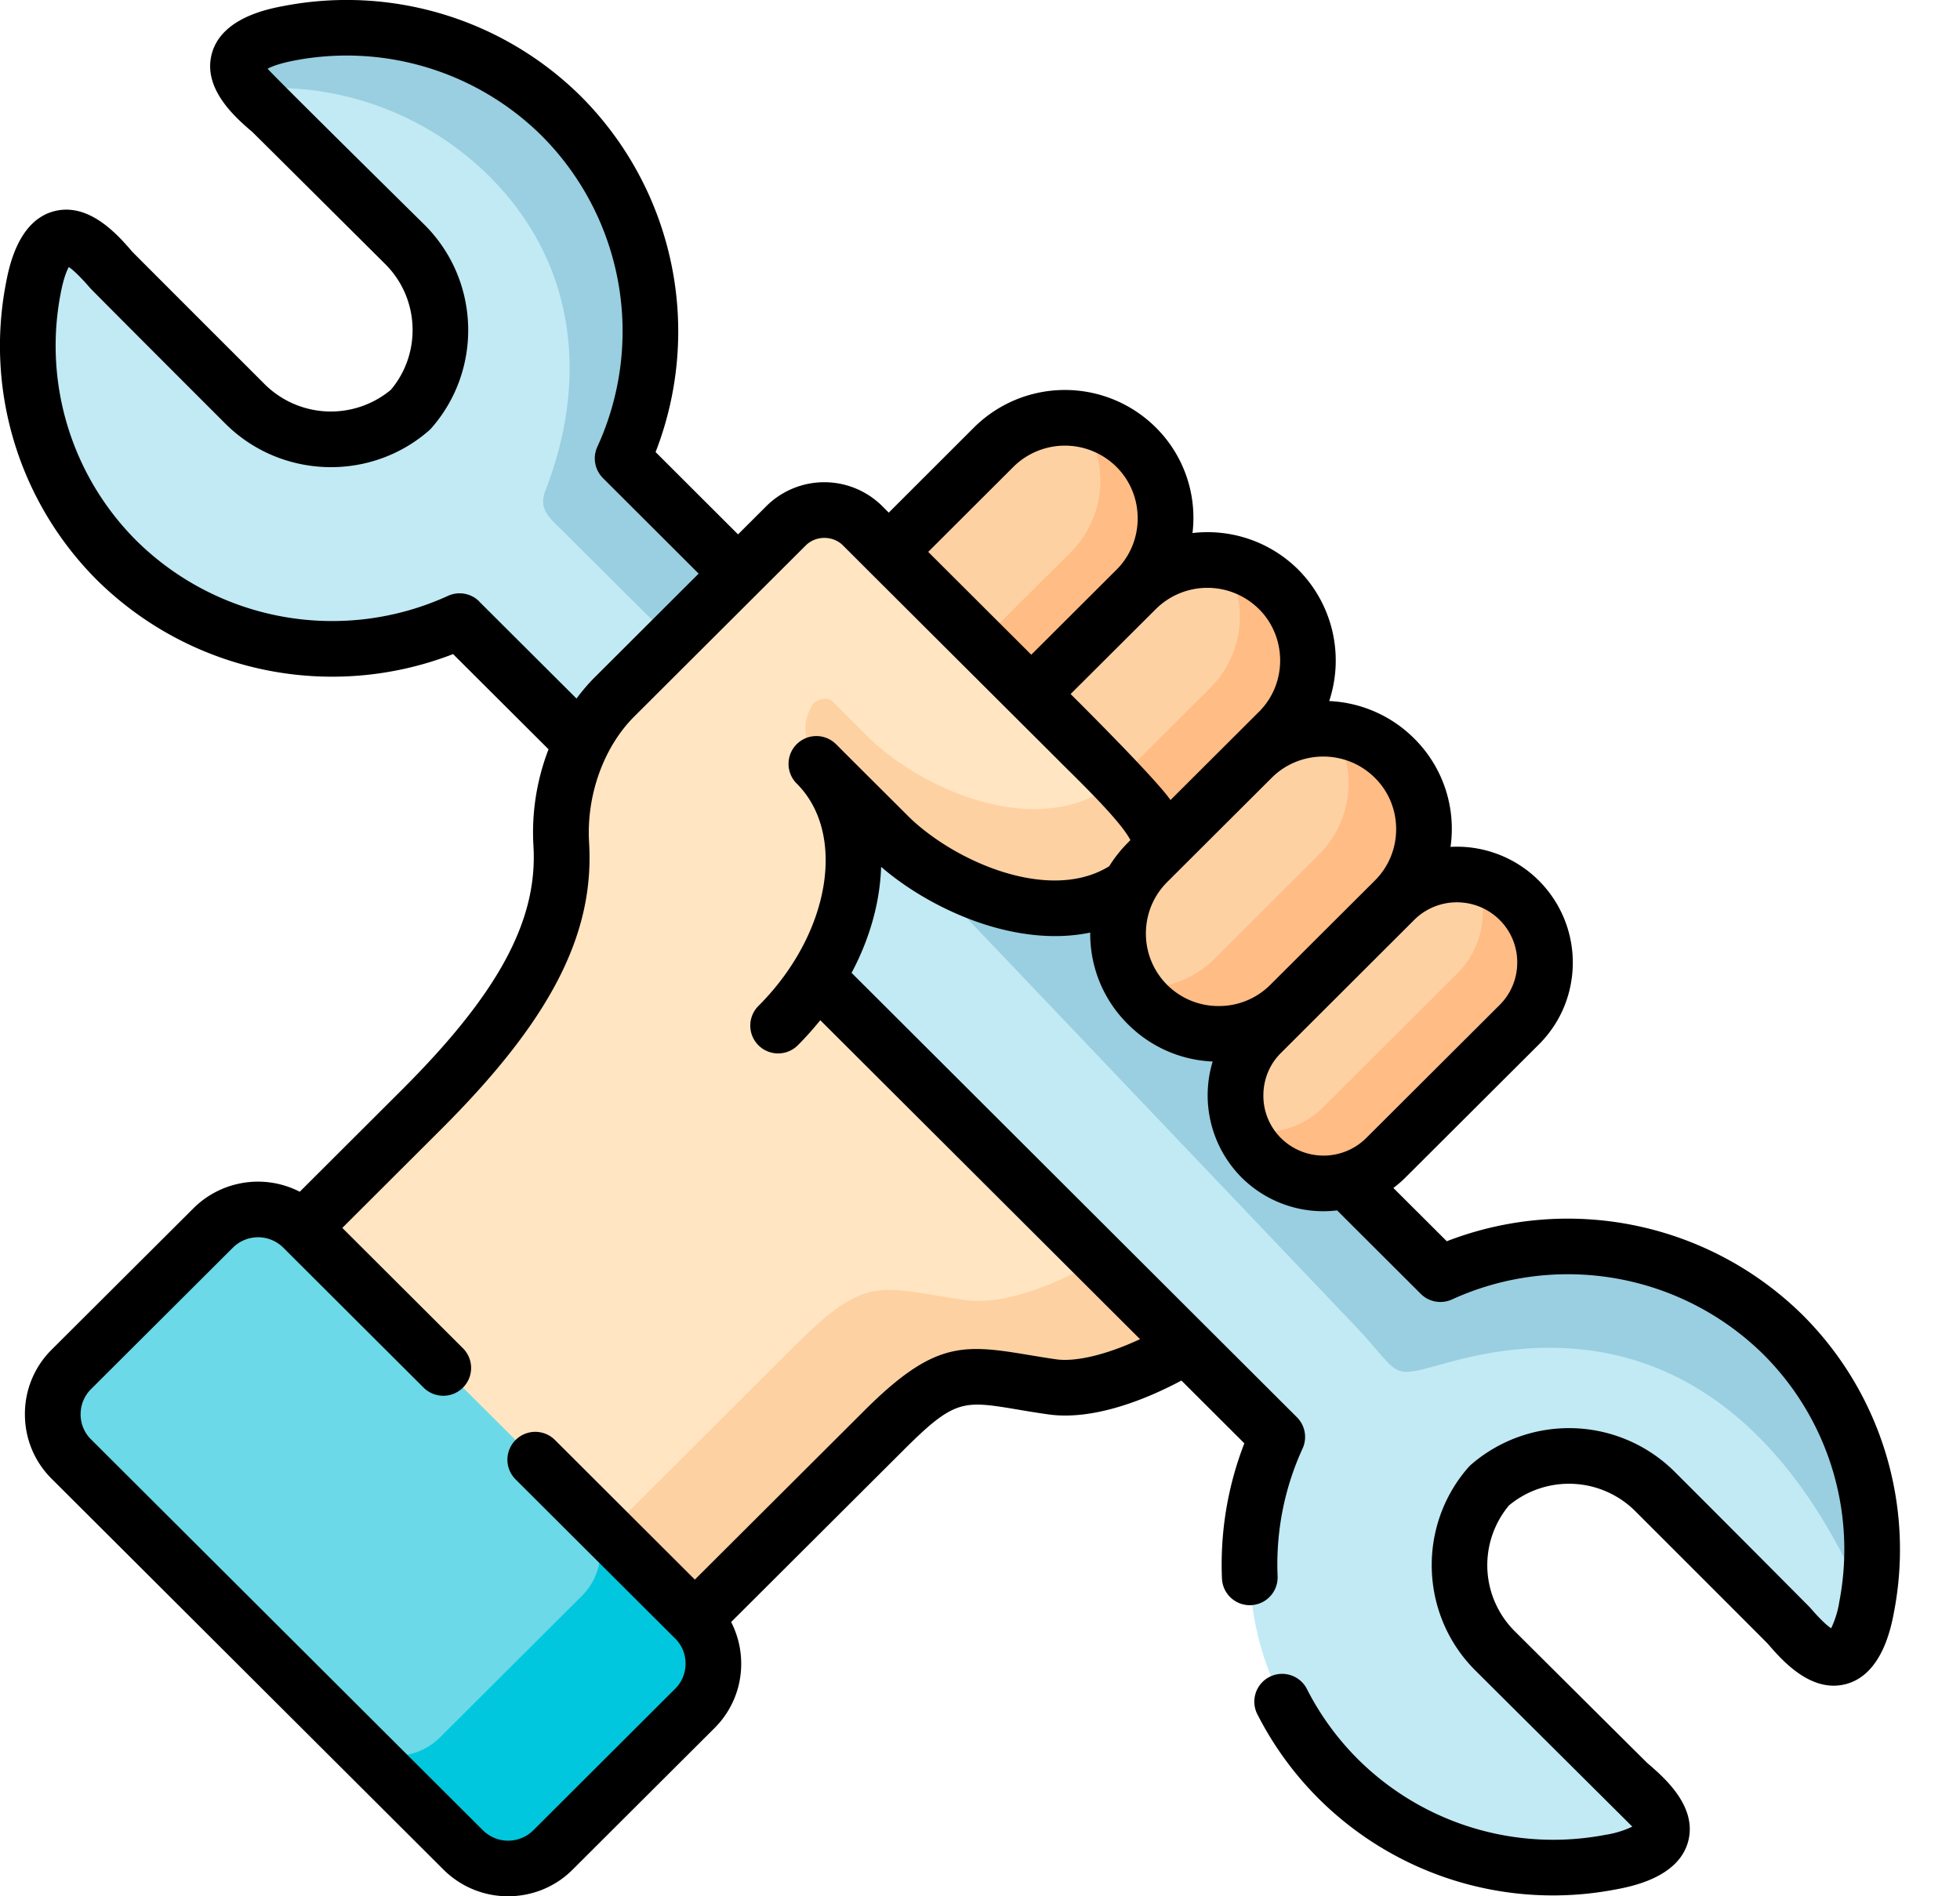
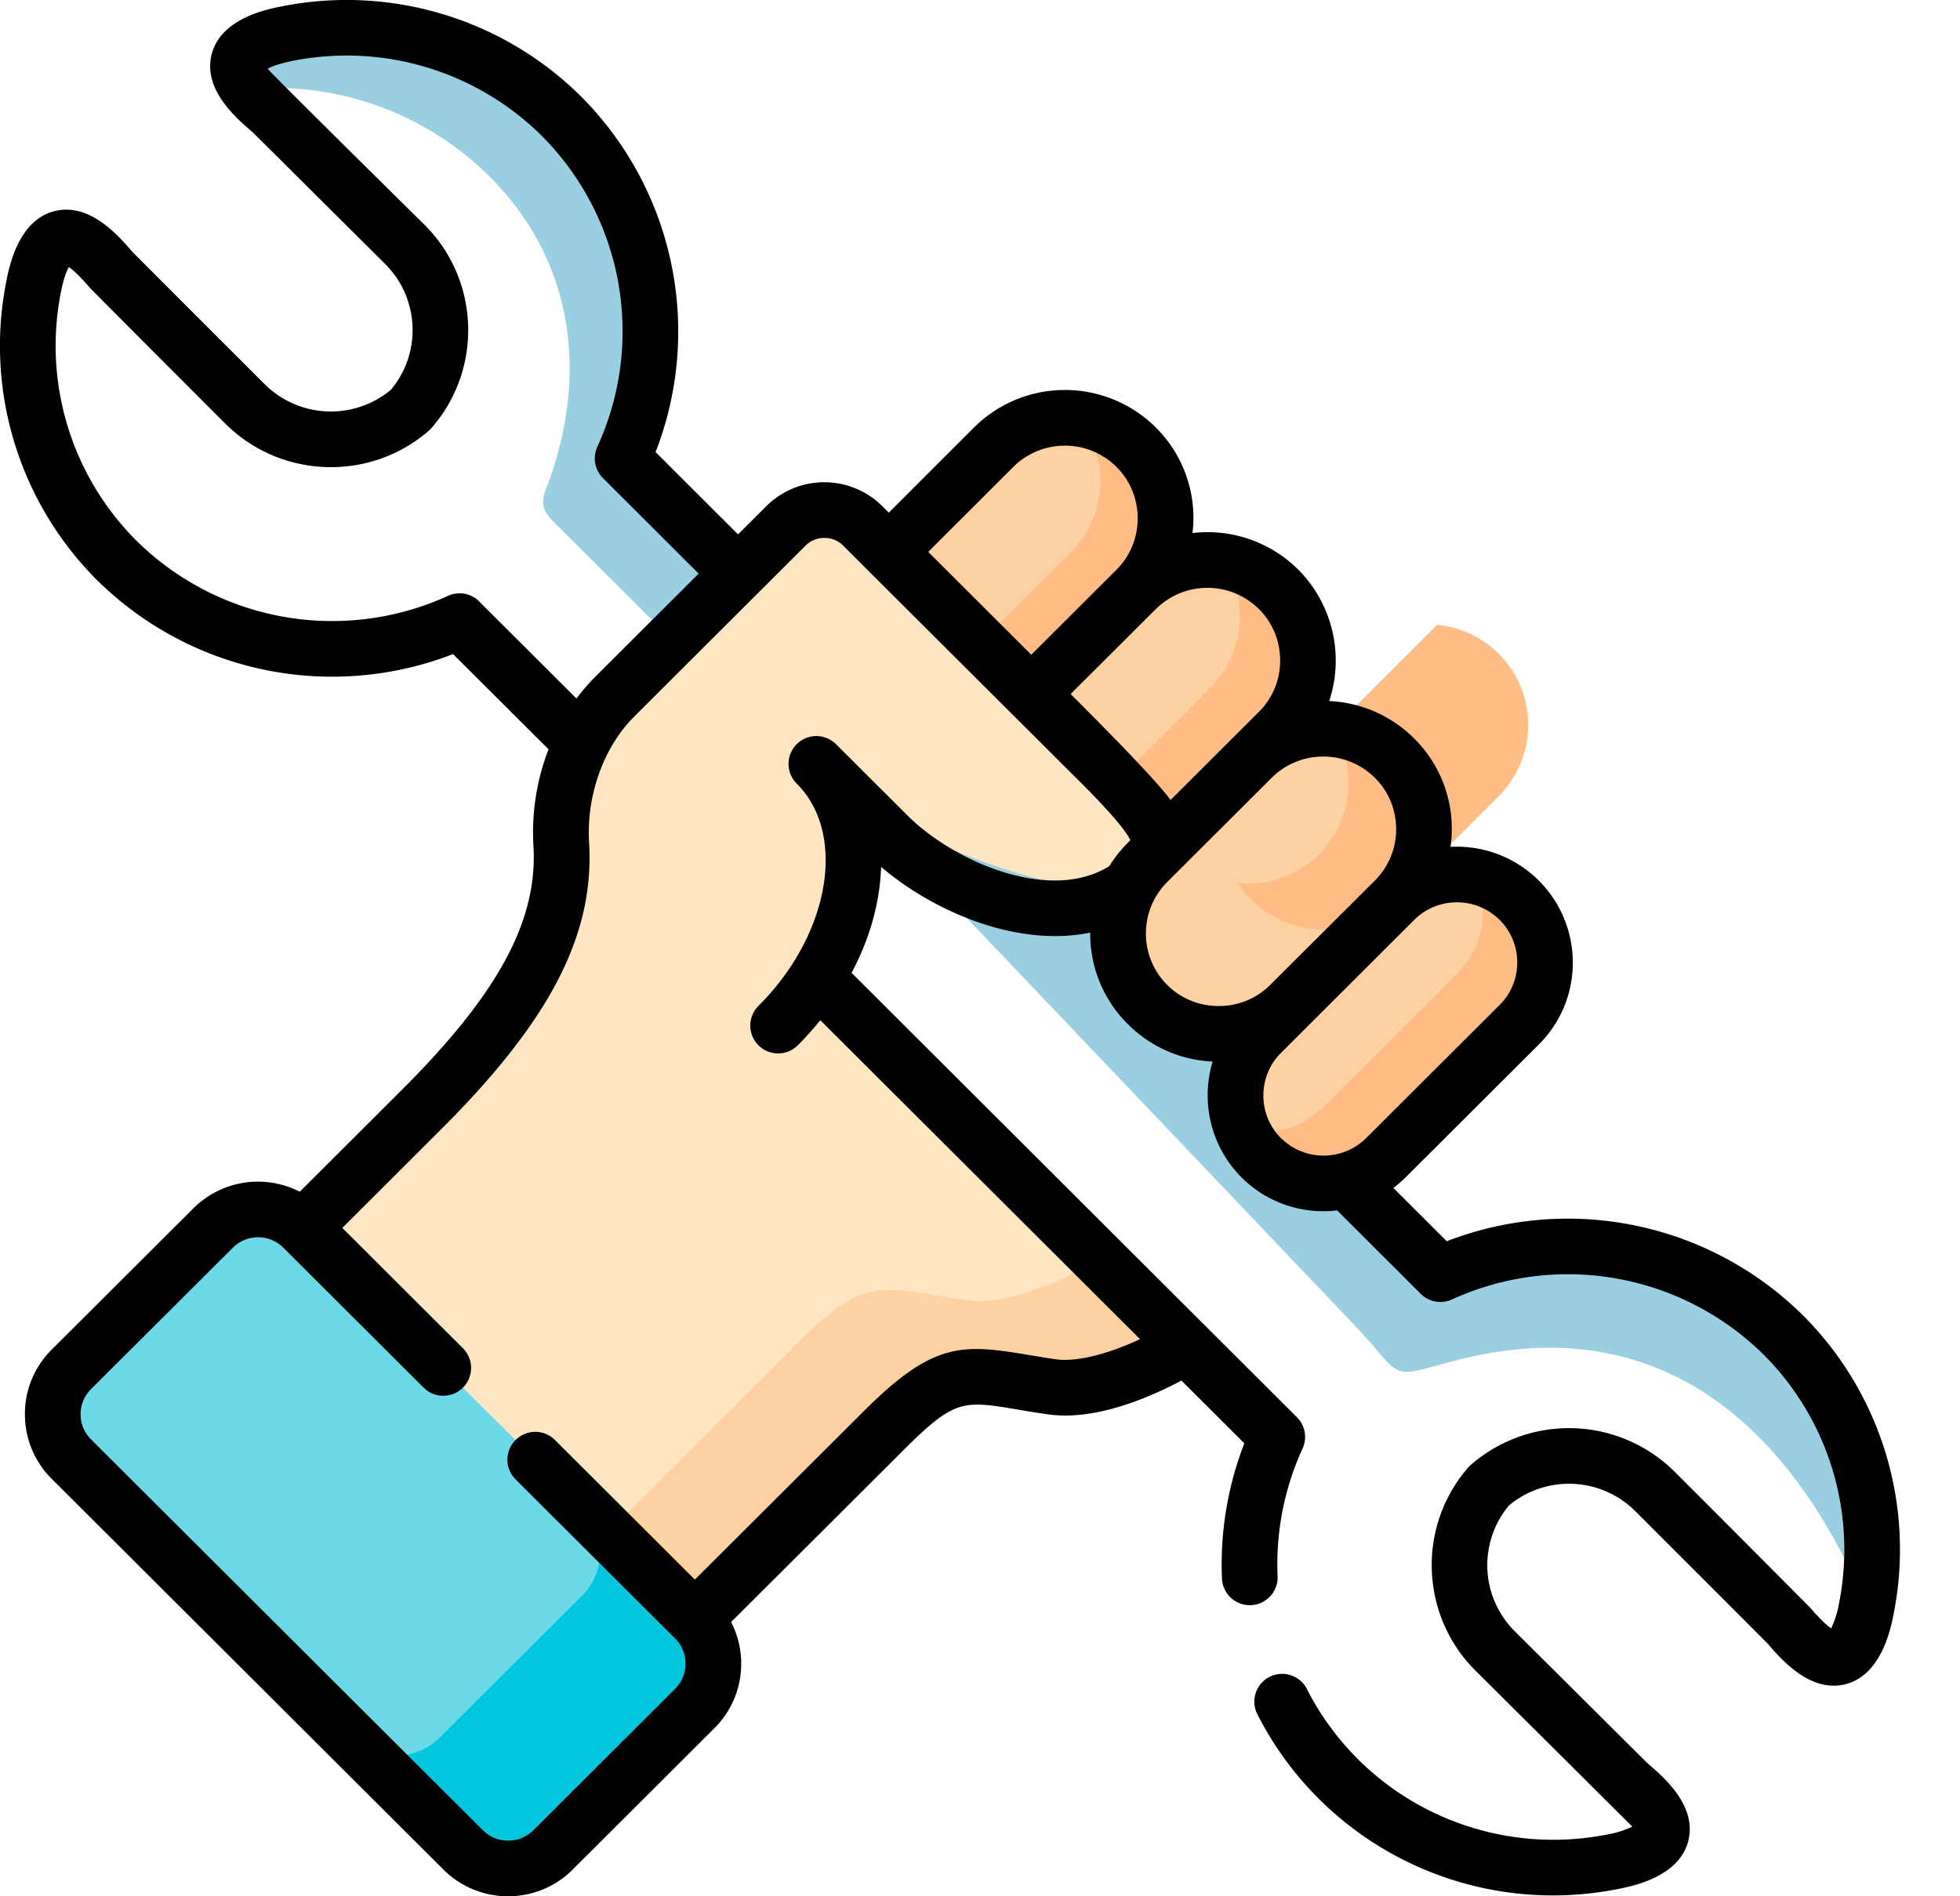
<svg xmlns="http://www.w3.org/2000/svg" width="31" height="30" viewBox="0 0 31 30">
  <g fill="none" fill-rule="evenodd">
-     <path d="M.525 4.568a4.8 4.8 0 0 0 1.32 4.297c1.46 1.456 3.645 1.777 5.423.962L9.2 11.755h2.573l-.1-2.68-1.825-1.822a4.813 4.813 0 0 0-.965-5.411A4.824 4.824 0 0 0 4.577.525c-1.589.3-.387 1.134-.216 1.305l2.044 2.04c.715.713.745 1.86.09 2.61a1.926 1.926 0 0 1-2.618-.088l-2.044-2.04c-.17-.17-1.008-1.37-1.308.216zM12.919 15.464l1.063 3.134 4.777 2.694 1.443 1.44a4.813 4.813 0 0 0 .964 5.411 4.824 4.824 0 0 0 4.307 1.317c1.589-.3.386-1.135.216-1.305l-2.045-2.04a1.916 1.916 0 0 1-.088-2.61 1.926 1.926 0 0 1 2.616.088l2.045 2.04c.17.17 1.008 1.37 1.307-.216a4.8 4.8 0 0 0-1.319-4.297c-1.46-1.457-3.645-1.777-5.423-.962l-1.487-1.484a1.4 1.4 0 0 1-1.348-.359 1.393 1.393 0 0 1 0-1.968l.876-.875a1.601 1.601 0 0 1-2.254 0c-.5-.5-.597-1.256-.288-1.856-.566.735-3.29-1.926-3.407-2.043-1.182-.948-4.407 1.224-1.955 3.89z" fill="#C1EAF4" />
    <path d="M19.947 16.347a1.393 1.393 0 0 0 0 1.968 1.4 1.4 0 0 0 1.973 0l2.11-2.105a1.393 1.393 0 0 0 0-1.968 1.403 1.403 0 0 0-1.975 0l-.031.032-1.201 1.198-.876.875zM16.77 10.522l-.46.458-.286.416c-.64.925.883 2.758 2.31 2.128l1.282-.327.186-1.203.422-.421c.62-.618.62-1.63 0-2.249a1.601 1.601 0 0 0-2.254 0l-.83.829-.37.369z" fill="#FED1A3" />
    <path d="m15.716 7.075-1.659 1.656c-1.147 1.144.63 3.024 2.254 2.249l1.332-.398.327-1.258c.62-.618.62-1.63 0-2.249a1.601 1.601 0 0 0-2.254 0z" fill="#FED1A3" />
    <path d="M8.877 13.354c.075 1.243-.504 2.499-2.222 4.211L4.79 19.426l1.031 4.098 5.169 2.088 2.99-2.983c1.12-1.118 1.338-.877 2.66-.689.593.086 1.439-.23 2.119-.648l-5.84-5.828c.715-1.128.786-2.428.117-3.241-.009-.01-.002-.015.005-.009l1.036 1.034c.993.958 3.126 1.77 4.204.368l.052-.092c.163-.436-.613-1.136-1.408-1.931l-.614-.613-2.254-2.249-.415-.414a.86.86 0 0 0-1.21.001l-.76.757-1.951 1.948a2.738 2.738 0 0 0-.521.732 3.223 3.223 0 0 0-.323 1.599z" fill="#FFE5C1" />
    <path d="M7.742 2.792C9.13 4.177 9.3 6.03 8.629 7.754c-.12.305.055.43.291.665l1.611 1.605.007.184 1.135-1.133-1.825-1.822a4.813 4.813 0 0 0-.965-5.411A4.824 4.824 0 0 0 4.577.525c-.98.184-.899.573-.651.884a4.815 4.815 0 0 1 3.816 1.383z" fill="#99CFE0" />
    <path d="m15.499 10.17.812.81.458-.458.37-.37.831-.828c.62-.618.62-1.63 0-2.249a1.595 1.595 0 0 0-.904-.447 1.594 1.594 0 0 1-.127 2.105l-.83.827-.61.61zM19.145 10.88l-1.47 1.466c.456.476.767.887.658 1.178a1.61 1.61 0 0 1 .236-.3l1.655-1.651c.62-.618.62-1.63 0-2.249a1.59 1.59 0 0 0-.874-.443 1.593 1.593 0 0 1-.205 1.998zM19.653 17.883a1.4 1.4 0 0 0 2.267.433l2.11-2.106a1.393 1.393 0 0 0 0-1.968 1.374 1.374 0 0 0-.689-.374c.218.508.12 1.123-.294 1.535l-2.11 2.105a1.368 1.368 0 0 1-.625.36 1.42 1.42 0 0 1-.66.015z" fill="#FFBC85" />
    <path d="M22.924 21.55c3.15-.868 5.321.815 6.6 3.867a4.8 4.8 0 0 0-1.319-4.297c-1.46-1.457-3.645-1.777-5.423-.962l-1.487-1.484a1.4 1.4 0 0 1-1.642-.791 1.394 1.394 0 0 1 .294-1.536l.876-.875a1.601 1.601 0 0 1-2.47-.267 1.6 1.6 0 0 1-.072-1.59c-1.078 1.402-5.153-1.366-4.204-.367l7.339 7.71c.79.83.512.866 1.508.591z" fill="#99CFE0" />
-     <path d="M14.077 13.248c.993.958 3.126 1.77 4.204.368l.052-.092c.11-.29-.202-.702-.658-1.178-.403.344-.9.471-1.415.453l-.063-.003c-.913-.056-1.87-.562-2.445-1.116l-.216-.216c-.147-.145-.167-.169-.346-.346-.109-.135-.317-.024-.351.044-.12.24-.114.34-.074.593.034.219.195.38.28.46.339.335 1.012 1.013 1.032 1.033z" fill="#FED1A3" />
    <path d="m1.126 23.081 6.2 6.187a.99.99 0 0 0 .555.279h.31a.984.984 0 0 0 .554-.28l2.245-2.24c.39-.389.39-1.025 0-1.415l-6.2-6.186a1.007 1.007 0 0 0-1.418 0l-2.246 2.24c-.39.39-.39 1.026 0 1.415z" fill="#6BD9E7" />
    <path d="m5.543 27.488 1.783 1.78a.99.99 0 0 0 .555.279h.31a.984.984 0 0 0 .553-.28l2.246-2.24c.39-.389.39-1.025 0-1.415l-1.785-1.78c.39.389.39 1.025 0 1.414l-2.245 2.24a.998.998 0 0 1-.553.281h-.311a1.006 1.006 0 0 1-.553-.279z" fill="#00C7DD" />
    <path d="m12.604 21.257-2.99 2.984 1.376 1.371 2.99-2.983c1.12-1.118 1.338-.877 2.66-.689.593.086 1.439-.23 2.119-.648l-1.375-1.373a5.59 5.59 0 0 1-.54.292c-.552.26-1.136.42-1.58.356-1.32-.189-1.54-.427-2.66.69zM17.861 14.037a1.589 1.589 0 0 0 .288 1.854c.62.62 1.634.62 2.254 0l1.148-.389.504-1.26a1.59 1.59 0 0 0 0-2.248 1.601 1.601 0 0 0-2.253 0l-1.653 1.649a1.563 1.563 0 0 0-.238.302.384.384 0 0 1-.05.092z" fill="#FED1A3" />
-     <path d="M21.08 11.536a1.593 1.593 0 0 1-.217 1.981l-1.652 1.65c-.349.347-.82.5-1.278.457a1.598 1.598 0 0 0 2.47.267l1.652-1.649a1.59 1.59 0 0 0-.976-2.706z" fill="#FFBC85" />
+     <path d="M21.08 11.536a1.593 1.593 0 0 1-.217 1.981c-.349.347-.82.5-1.278.457a1.598 1.598 0 0 0 2.47.267l1.652-1.649a1.59 1.59 0 0 0-.976-2.706z" fill="#FFBC85" />
    <path d="M28.516 20.809a5.291 5.291 0 0 0-5.633-1.172l-.845-.843c.067-.05.132-.106.193-.167l2.11-2.105c.345-.345.535-.805.535-1.296a1.833 1.833 0 0 0-1.934-1.828 2.012 2.012 0 0 0-.576-1.716 2.028 2.028 0 0 0-1.343-.591 2.04 2.04 0 0 0-.489-2.079 2.033 2.033 0 0 0-1.673-.579 2.014 2.014 0 0 0-.58-1.67 2.039 2.039 0 0 0-2.876 0L14.057 8.11l-.104-.104a1.3 1.3 0 0 0-1.833.002l-.447.446-1.304-1.302A5.264 5.264 0 0 0 9.194 1.53 5.263 5.263 0 0 0 4.496.093C4.25.139 3.503.279 3.35.85c-.15.559.383 1.017.64 1.237.025.022 2.105 2.093 2.105 2.093.54.539.576 1.406.087 1.987a1.484 1.484 0 0 1-1.994-.087S2.113 4.006 2.09 3.98c-.22-.256-.68-.787-1.239-.637C.28 3.496.14 4.24.093 4.486a5.239 5.239 0 0 0 1.44 4.69 5.291 5.291 0 0 0 5.633 1.172l1.51 1.506c-.184.476-.27 1-.239 1.526.072 1.181-.554 2.34-2.093 3.874l-1.603 1.6a1.447 1.447 0 0 0-1.68.26l-2.246 2.24a1.43 1.43 0 0 0-.421 1.02c0 .386.15.748.421 1.019l6.2 6.186c.282.28.651.421 1.02.421.37 0 .74-.14 1.02-.42l2.246-2.241a1.43 1.43 0 0 0 .422-1.02c0-.232-.056-.457-.159-.658l2.727-2.72c.808-.807.94-.785 1.796-.643.144.025.307.052.491.078.747.107 1.615-.272 2.108-.535l.995.993a5.296 5.296 0 0 0-.354 2.139.44.44 0 1 0 .88-.037 4.395 4.395 0 0 1 .395-2.02.44.44 0 0 0-.09-.495l-7.043-7.03c.287-.54.449-1.114.467-1.677.507.436 1.174.79 1.826.966.533.143 1.033.167 1.481.074v.015c0 .543.212 1.052.595 1.433.36.36.833.569 1.342.592a1.843 1.843 0 0 0 .456 1.833 1.83 1.83 0 0 0 1.512.522l1.323 1.32a.44.44 0 0 0 .494.089 4.406 4.406 0 0 1 4.93.874 4.359 4.359 0 0 1 1.197 3.903 1.509 1.509 0 0 1-.13.425c-.063-.041-.167-.134-.336-.33a731.89 731.89 0 0 0-2.143-2.15 2.367 2.367 0 0 0-3.217-.108.452.452 0 0 0-.042.042c-.813.93-.765 2.34.11 3.213l2.483 2.471a1.524 1.524 0 0 1-.426.13 4.383 4.383 0 0 1-3.913-1.196 4.377 4.377 0 0 1-.8-1.096.44.44 0 1 0-.782.402c.248.484.57.927.96 1.317a5.25 5.25 0 0 0 4.698 1.437c.245-.046.992-.187 1.146-.758.15-.559-.384-1.017-.64-1.237-.026-.023-2.105-2.093-2.105-2.093a1.474 1.474 0 0 1-.088-1.988 1.485 1.485 0 0 1 1.994.088s2.076 2.075 2.098 2.1c.221.256.68.788 1.24.638.57-.154.712-.899.758-1.143a5.238 5.238 0 0 0-1.441-4.69zM19.912 9.635c.441.441.448 1.163.016 1.61l-1.415 1.412c-.242-.352-1.58-1.677-1.58-1.677l1.348-1.344a1.157 1.157 0 0 1 1.631 0zm-3.885-2.248a1.157 1.157 0 0 1 1.632 0c.216.216.335.505.335.813 0 .308-.119.597-.335.813l-1.348 1.345-1.63-1.627 1.346-1.344zM7.58 9.515a.44.44 0 0 0-.495-.088 4.406 4.406 0 0 1-4.928-.874A4.359 4.359 0 0 1 .958 4.65c.045-.24.096-.364.13-.425.063.041.166.134.336.33.038.045 2.142 2.149 2.142 2.149.874.871 2.287.92 3.217.109a.452.452 0 0 0 .042-.042c.814-.93.766-2.34-.109-3.213 0 0-2.441-2.408-2.483-2.471.062-.034.187-.084.426-.13a4.383 4.383 0 0 1 3.914 1.196 4.38 4.38 0 0 1 .875 4.915.44.44 0 0 0 .089.496l1.513 1.511-1.64 1.637c-.106.105-.202.219-.292.339l-1.54-1.536zm10.26 3.816a2.041 2.041 0 0 0-.296.373c-.937.58-2.42-.06-3.158-.77l-.091-.091c-.675-.672-1.033-1.03-1.066-1.064l-.002-.002-.005-.005-.007-.006a.44.44 0 0 0-.624.62l.01.01c.3.3.458.72.458 1.214 0 .778-.397 1.64-1.063 2.304a.44.44 0 1 0 .622.623c.127-.127.245-.26.356-.397l5.057 5.046c-.513.24-1.01.364-1.327.319-.174-.025-.332-.052-.471-.075-1.02-.17-1.477-.196-2.563.887l-2.68 2.673-2.213-2.209a.44.44 0 1 0-.622.624l2.524 2.518h.001a.555.555 0 0 1 .163.397c0 .15-.058.29-.163.396l-2.245 2.24a.565.565 0 0 1-.797 0l-6.2-6.186a.555.555 0 0 1-.163-.396c0-.15.058-.29.163-.396l2.246-2.24a.565.565 0 0 1 .796 0l2.22 2.215a.44.44 0 0 0 .622-.623l-1.908-1.904 1.553-1.55c1.736-1.73 2.439-3.09 2.35-4.549-.044-.744.23-1.508.715-1.992l2.711-2.705c.16-.16.43-.16.589-.002l.414.414 2.87 2.862.23.23c.364.36.89.88 1.033 1.157l-.04.04zm1.437 2.585a1.145 1.145 0 0 1-1.153-1.148c0-.308.12-.597.337-.814l1.653-1.649c.224-.224.52-.336.815-.336.296 0 .591.112.816.336.218.216.337.505.337.813 0 .308-.12.596-.336.812l-1.654 1.65a1.144 1.144 0 0 1-.815.336zm.982 2.088a.943.943 0 0 1-.277-.673c0-.255.098-.494.277-.672l2.108-2.105a.954.954 0 0 1 .676-.279c.245 0 .49.093.676.279a.943.943 0 0 1 .278.672.943.943 0 0 1-.278.673l-2.11 2.105a.958.958 0 0 1-1.35 0z" fill="#000" fill-rule="nonzero" />
  </g>
</svg>